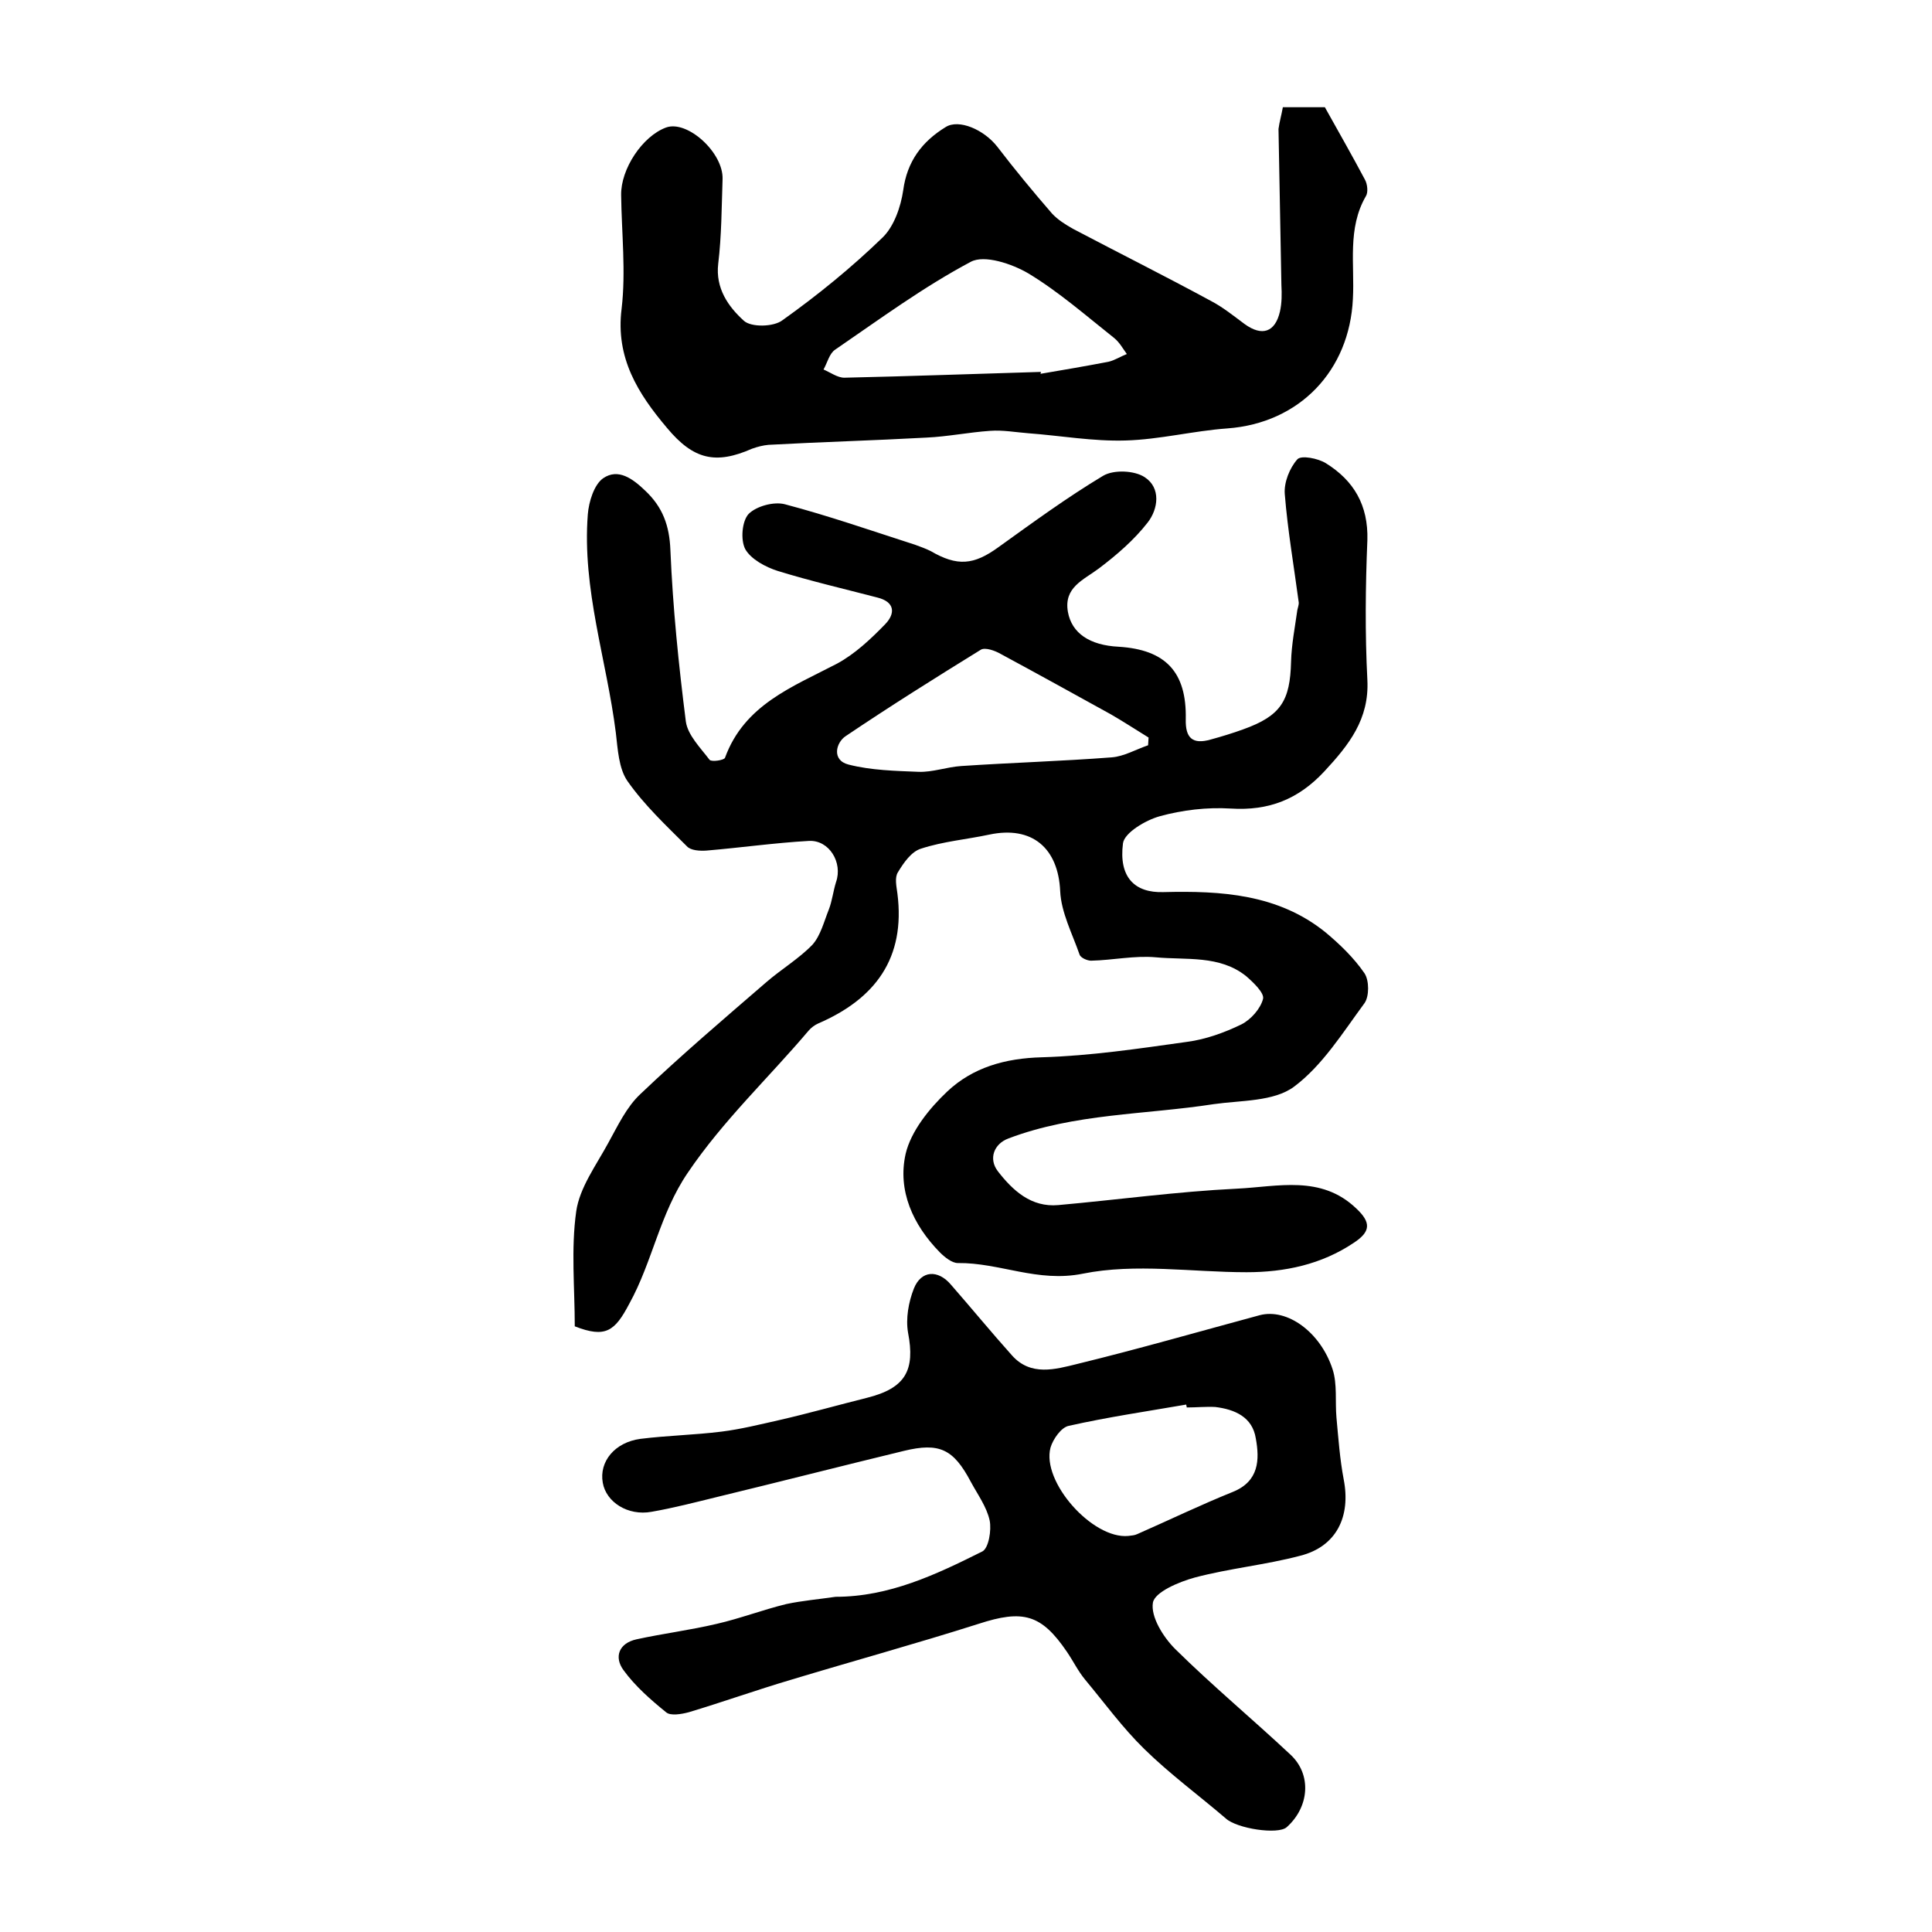
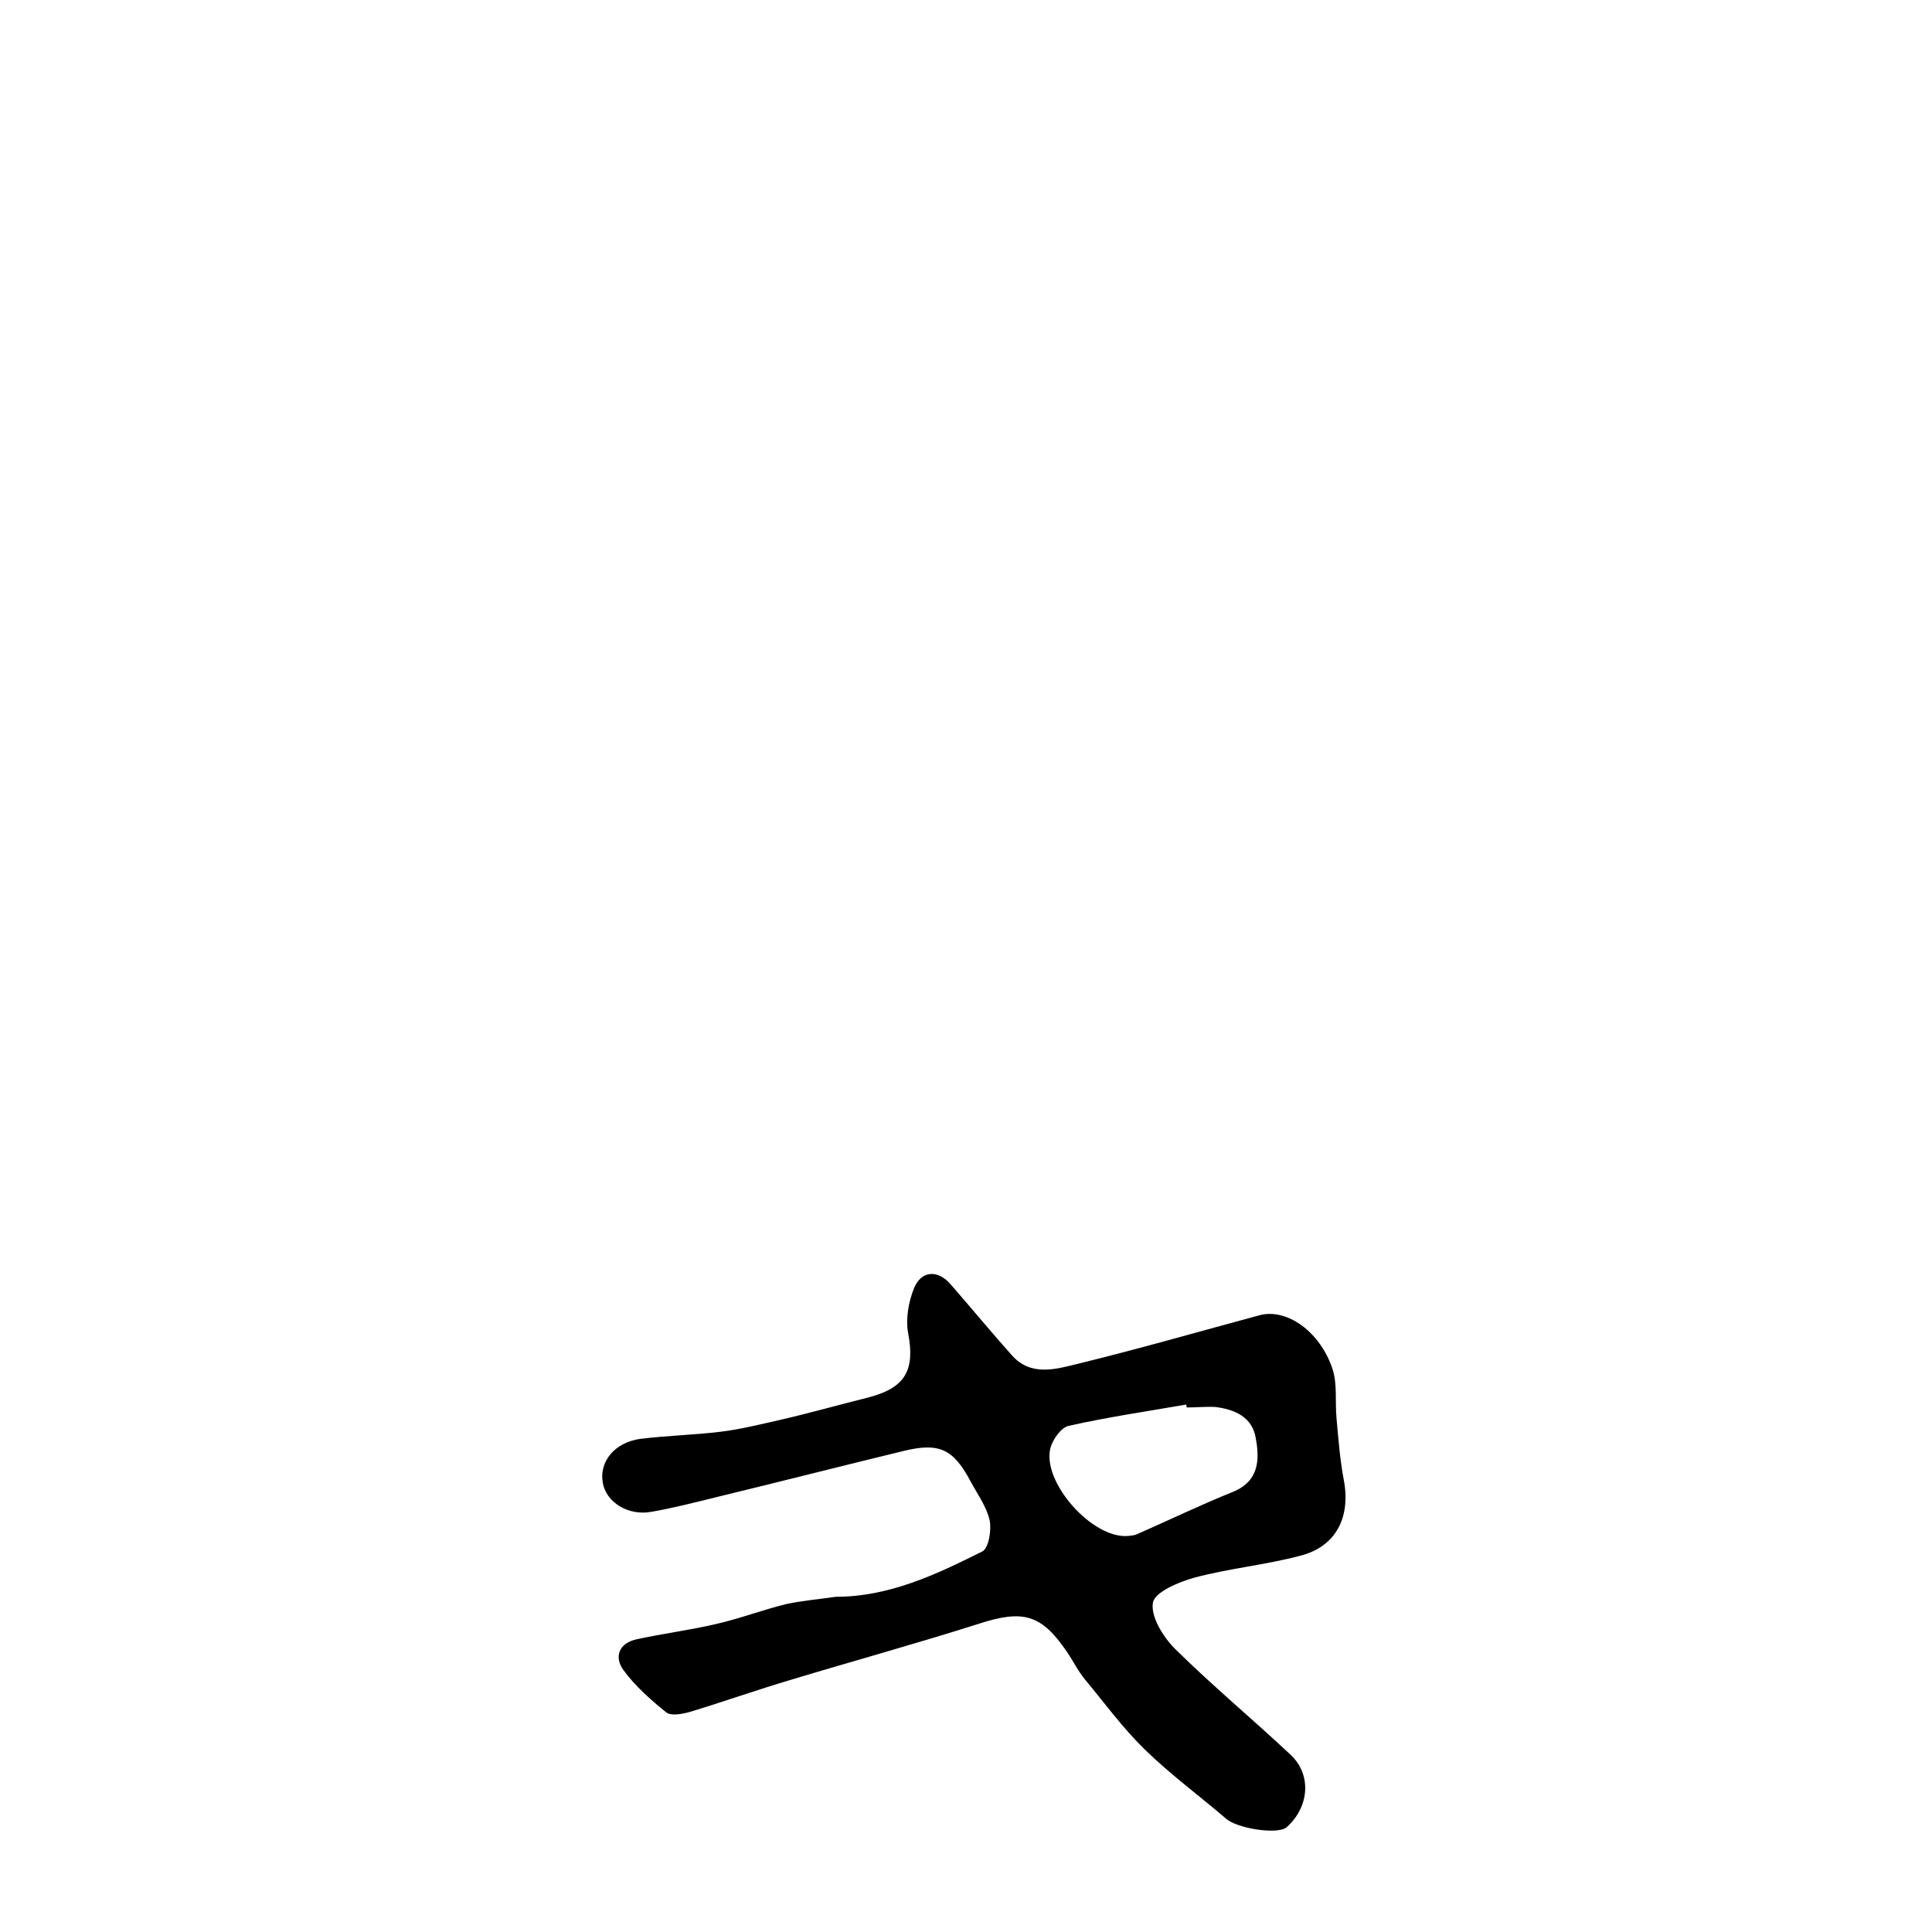
<svg xmlns="http://www.w3.org/2000/svg" version="1.1" id="图层_1" x="0px" y="0px" viewBox="0 0 400 400" style="enable-background:new 0 0 400 400;" xml:space="preserve">
  <style type="text/css">
	.st0{fill:#FFFFFF;}
</style>
  <g>
-     <path d="M119,274.6c0-7.9-0.8-16,0.3-23.8c0.7-4.9,4.1-9.5,6.6-14.1c2-3.6,3.8-7.5,6.7-10.2c8.4-8,17.2-15.5,26-23.1   c3.1-2.7,6.8-4.9,9.6-7.8c1.7-1.9,2.4-4.8,3.4-7.3c0.7-1.8,0.9-3.8,1.5-5.7c1.4-4-1.4-8.7-5.6-8.5c-7.1,0.4-14.1,1.4-21.2,2   c-1.4,0.1-3.3,0-4.1-0.9c-4.3-4.3-8.8-8.5-12.3-13.5c-1.8-2.6-2-6.6-2.4-10c-1.9-15.1-7-29.7-5.8-45.2c0.2-2.6,1.3-6.2,3.2-7.5   c3.1-2.1,6.1,0.1,8.7,2.6c3.6,3.4,5,7.2,5.2,12.3c0.5,11.9,1.7,23.7,3.2,35.5c0.4,2.8,3,5.4,4.9,7.9c0.4,0.5,3,0.1,3.2-0.4   c4-11,14-14.7,23.2-19.5c3.7-2,7-5.1,10-8.2c2.1-2.2,2-4.6-1.7-5.5c-6.9-1.8-13.8-3.4-20.6-5.5c-2.5-0.8-5.5-2.4-6.7-4.5   c-1-1.9-0.7-5.8,0.7-7.3c1.6-1.6,5.2-2.6,7.5-2c9.1,2.4,18,5.5,27,8.4c1.1,0.4,2.2,0.8,3.2,1.3c5.5,3.2,8.9,2.9,14-0.8   c7.1-5.1,14.2-10.3,21.7-14.8c2.2-1.3,6.5-1.1,8.6,0.3c3.4,2.2,2.8,6.6,0.6,9.4c-2.8,3.6-6.4,6.7-10.1,9.5c-3.2,2.4-7.3,3.9-6.4,9   c0.8,4.4,4.5,6.9,10.5,7.2c9.7,0.6,14.1,5.2,13.9,15c-0.1,3.9,1.4,5.3,5.2,4.2c2.2-0.6,4.5-1.3,6.7-2.1c7.8-2.8,9.7-5.9,9.9-14   c0.1-3.6,0.8-7.1,1.3-10.7c0.1-0.5,0.3-1,0.3-1.5c-1-7.5-2.3-15-2.9-22.5c-0.2-2.4,1-5.4,2.6-7.2c0.8-0.9,4.3-0.2,5.9,0.8   c5.8,3.6,8.8,8.7,8.6,15.9c-0.4,9.7-0.5,19.3,0,29c0.4,8.1-3.8,13.4-8.9,18.9c-5.4,5.8-11.5,8.2-19.4,7.7c-4.9-0.3-10,0.3-14.7,1.6   c-2.9,0.8-7.3,3.4-7.6,5.6c-0.9,7,2.4,10.3,8.4,10.1c11.9-0.3,23.7,0.4,33.5,8.3c3,2.5,5.9,5.3,8.1,8.5c1,1.5,1,4.8,0,6.2   c-4.5,6.1-8.7,12.9-14.6,17.3c-4.2,3.1-11,2.8-16.6,3.6c-14.2,2.2-28.8,1.9-42.5,7.1c-3,1.1-4.2,4.2-2.2,6.8c3.1,4,6.9,7.5,12.5,7   c12.3-1.1,24.6-2.8,37-3.4c8.4-0.4,17.4-2.9,24.7,4.1c3.1,2.9,3,4.8-0.5,7.1c-6.7,4.5-14.3,6.1-22.2,6.1c-11.3,0-23-1.9-33.9,0.3   c-9.4,1.9-17.2-2.3-25.9-2.2c-1.2,0-2.7-1.2-3.7-2.2c-5.6-5.7-8.8-12.8-7.1-20.4c1.1-4.7,4.9-9.4,8.6-12.9c5.3-5,12-6.9,19.6-7.1   c10.1-0.3,20.1-1.8,30.1-3.2c3.8-0.5,7.7-1.9,11.2-3.6c2-1,4-3.3,4.5-5.3c0.3-1.2-2-3.4-3.5-4.7c-5.5-4.4-12.4-3.3-18.7-3.9   c-4.4-0.4-8.9,0.6-13.4,0.7c-0.8,0-2.2-0.6-2.4-1.3c-1.5-4.3-3.8-8.7-4-13.1c-0.4-8.9-5.8-13.6-14.7-11.7c-4.7,1-9.5,1.4-14.1,2.9   c-2,0.6-3.6,2.9-4.8,4.9c-0.7,1.1-0.3,2.9-0.1,4.4c1.7,13.4-4.6,21.8-16.4,26.9c-0.7,0.3-1.5,0.9-2,1.5c-8.3,9.8-17.7,18.6-25,29.4   c-5.8,8.5-7.3,18.4-12.1,27.1C127.3,275.6,125.4,277.1,119,274.6z M237.7,154.3c0-0.5,0.1-1.1,0.1-1.6c-2.6-1.6-5.2-3.3-7.8-4.8   c-7.6-4.2-15.2-8.4-22.8-12.5c-1.2-0.7-3.2-1.4-4.1-0.9c-9.4,5.8-18.8,11.7-28,17.9c-2,1.3-3,5,0.6,5.9c4.7,1.2,9.7,1.3,14.5,1.5   c2.9,0.1,5.8-1,8.8-1.2c10.4-0.7,20.8-1,31.2-1.8C232.7,156.6,235.1,155.2,237.7,154.3z" />
    <path d="M173,330.6c11.1,0,20.8-4.6,30.4-9.4c1.3-0.7,1.9-4.4,1.5-6.4c-0.6-2.8-2.5-5.4-3.9-8c-3.6-6.8-6.5-8.2-13.9-6.4   c-12.8,3.1-25.7,6.4-38.5,9.5c-4.5,1.1-9.1,2.3-13.7,3.1c-4.9,0.9-9.4-2-10.1-6c-0.8-4.4,2.5-8.4,7.8-9.1   c5.6-0.7,11.2-0.8,16.8-1.5c4-0.5,8-1.5,12-2.4c6.1-1.4,12.1-3.1,18.1-4.6c8-2,10-5.7,8.5-13.5c-0.5-2.9,0.1-6.3,1.2-9.1   c1.5-3.8,5-4,7.7-0.8c4.2,4.8,8.3,9.8,12.6,14.6c3.9,4.4,9,2.9,13.5,1.8c12.7-3.1,25.2-6.7,37.8-10.1c5.7-1.5,12.6,3.5,15.1,11.2   c1,3.1,0.5,6.7,0.8,10c0.4,4.3,0.7,8.6,1.5,12.8c1.5,7.7-1.5,13.9-9,15.8c-7.2,1.9-14.6,2.6-21.8,4.5c-3.3,0.9-8.3,3-8.7,5.2   c-0.5,2.9,2.1,7.1,4.6,9.6c7.7,7.6,16,14.5,23.9,21.9c4.4,4.1,3.9,10.8-0.8,15c-1.8,1.6-10.3,0.3-12.6-1.8   c-5.6-4.8-11.6-9.2-16.9-14.4c-4.5-4.4-8.2-9.5-12.2-14.3c-1.5-1.8-2.5-3.9-3.8-5.8c-5.3-7.8-9.1-8.8-18.3-5.8   c-12.9,4.1-26,7.7-38.9,11.6c-7.1,2.1-14.1,4.6-21.1,6.7c-1.5,0.4-3.8,0.8-4.7,0c-3.2-2.6-6.4-5.4-8.8-8.7c-2-2.7-1-5.6,2.7-6.4   c5.5-1.2,11.1-1.9,16.6-3.2c4.8-1.1,9.5-2.9,14.4-4.1C166.1,331.4,169.6,331.1,173,330.6z M245.7,291.4c0-0.2-0.1-0.4-0.1-0.6   c-8.1,1.4-16.3,2.6-24.3,4.4c-1.6,0.3-3.3,2.8-3.8,4.5c-1.9,7.1,8.7,19,16.1,18.3c0.7-0.1,1.3-0.1,1.9-0.4c6.6-2.9,13-6,19.7-8.7   c5.5-2.2,5.6-6.7,4.8-11.1c-0.7-4.4-4.3-6-8.4-6.5C249.7,291.2,247.7,291.4,245.7,291.4z" />
-     <path d="M265.6,22.2c3.4,0,6.4,0,8.7,0c2.9,5.2,5.7,10.1,8.3,15c0.5,0.9,0.7,2.6,0.2,3.4c-3.9,6.7-2.3,14.2-2.7,21.3   c-0.7,14.8-11,25.7-26,26.8c-7,0.5-14,2.3-21.1,2.5c-6.7,0.2-13.4-1-20.1-1.5c-2.6-0.2-5.3-0.7-7.9-0.5c-4.4,0.3-8.8,1.2-13.2,1.4   c-10.9,0.6-21.8,0.9-32.7,1.5c-1.1,0.1-2.3,0.4-3.4,0.8c-7.5,3.3-12.1,2.3-17.6-4.3c-6-7.1-10.7-14.5-9.4-24.7   c0.9-7.7,0-15.6-0.1-23.5c-0.1-5.4,4.4-12.2,9.3-14c4.4-1.6,11.9,5.2,11.7,10.7c-0.2,5.8-0.2,11.7-0.9,17.5   c-0.6,5.1,2.1,8.9,5.3,11.8c1.5,1.4,6.2,1.3,8-0.1c7.3-5.2,14.3-10.9,20.7-17.1c2.4-2.3,3.8-6.4,4.3-9.8c0.8-6,3.9-10.1,8.8-13.1   c2.7-1.7,7.9,0.5,10.7,4.1c3.6,4.7,7.4,9.3,11.3,13.8c1.2,1.3,2.8,2.3,4.4,3.2c9.5,5,19.1,9.8,28.5,14.9c2.5,1.3,4.7,3.1,7,4.8   c3.6,2.6,6.3,1.7,7.3-2.6c0.4-1.8,0.4-3.6,0.3-5.5c-0.2-10.8-0.4-21.6-0.6-32.3C264.9,25.2,265.3,23.9,265.6,22.2z M215.5,77   c0,0.1,0,0.3-0.1,0.4c4.7-0.8,9.4-1.6,14.1-2.5c1.3-0.3,2.5-1.1,3.8-1.6c-0.8-1.1-1.5-2.4-2.6-3.3c-5.8-4.6-11.5-9.6-17.8-13.4   c-3.4-2-9.1-3.9-11.9-2.4c-9.8,5.2-18.9,11.9-28.1,18.2c-1.2,0.8-1.6,2.7-2.4,4.1c1.4,0.6,2.9,1.7,4.3,1.7   C188.4,77.9,201.9,77.4,215.5,77z" />
  </g>
</svg>